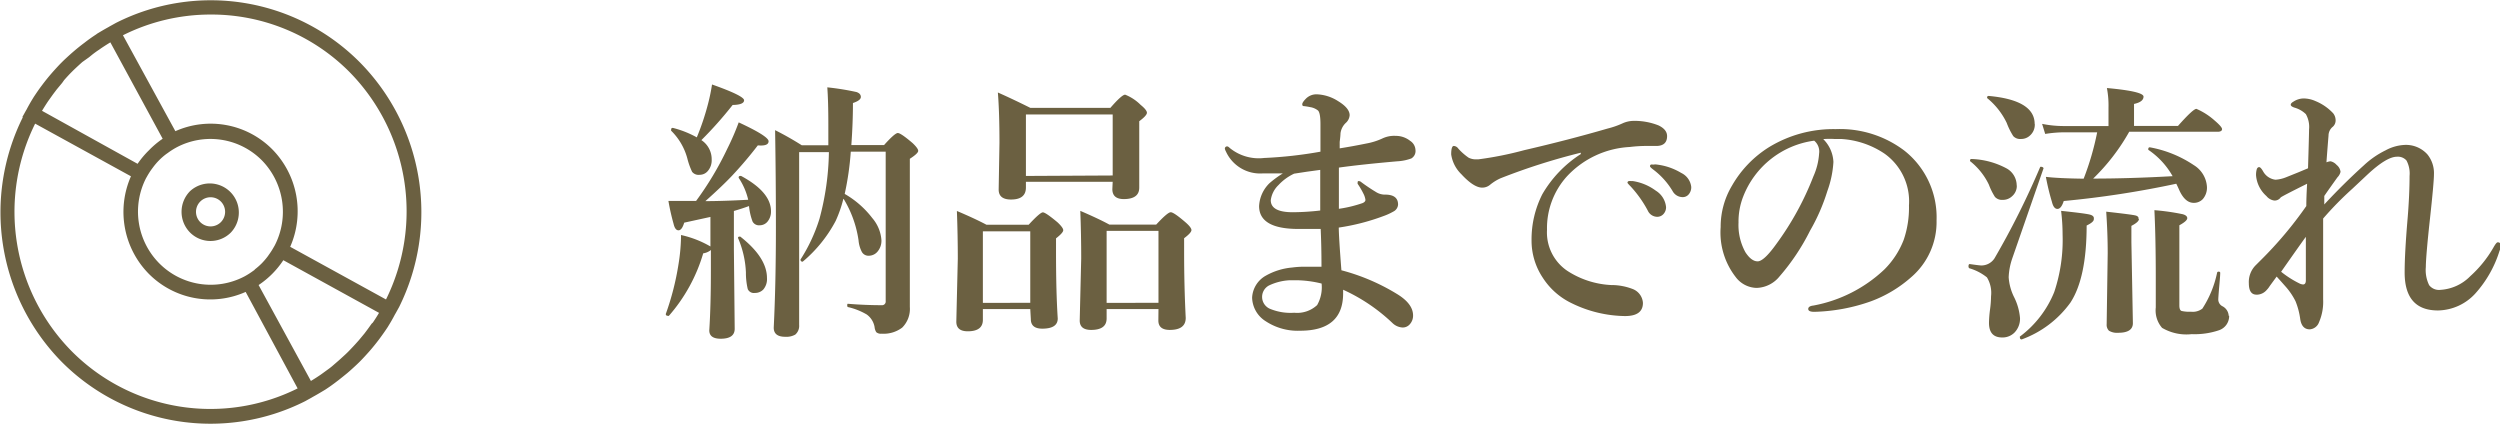
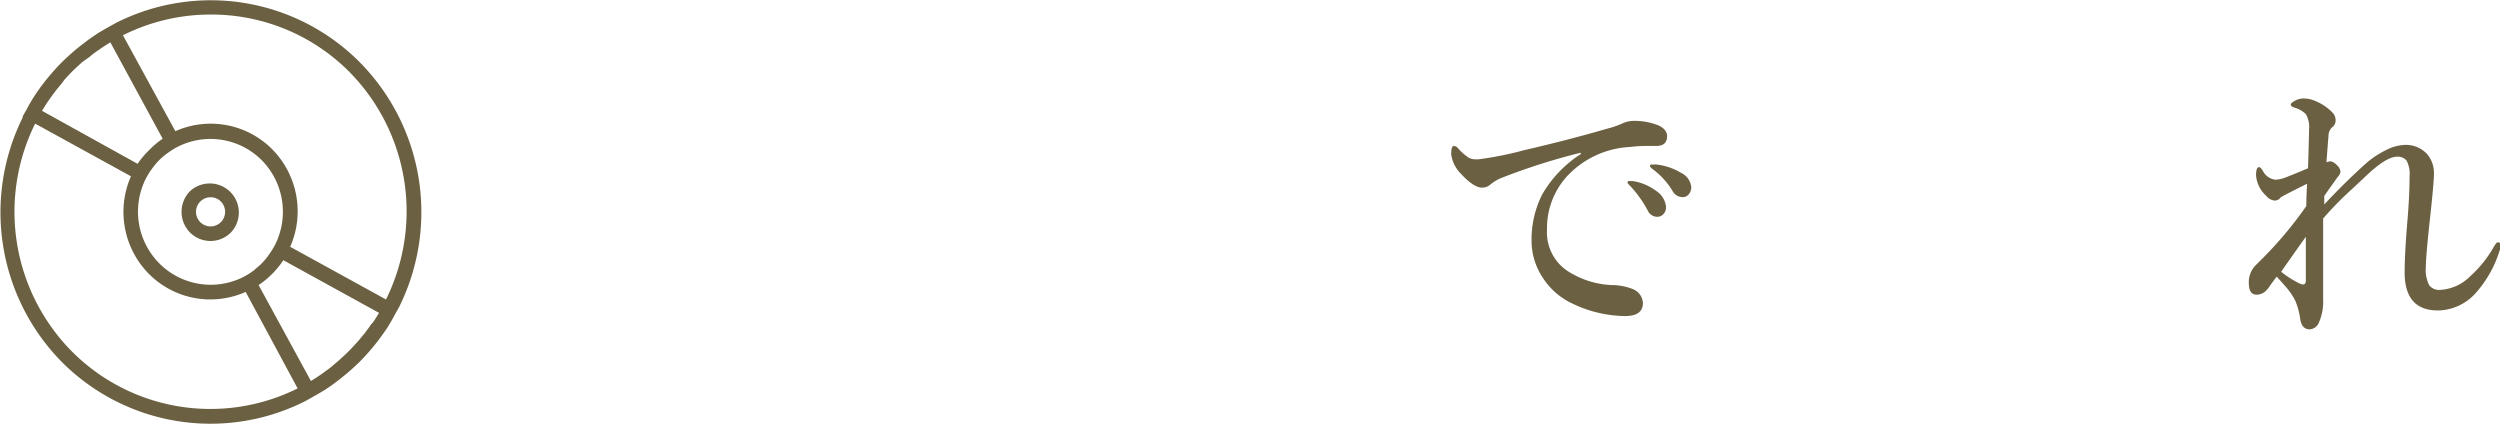
<svg xmlns="http://www.w3.org/2000/svg" viewBox="0 0 218.39 37.02">
  <defs>
    <style>.cls-1{isolation:isolate;}.cls-2{fill:#6b6041;}</style>
  </defs>
  <title>nav2-2</title>
  <g id="レイヤー_2" data-name="レイヤー 2">
    <g id="レイヤー_1-2" data-name="レイヤー 1">
      <g class="cls-1">
-         <path class="cls-2" d="M60.81,17.55A27.49,27.49,0,0,0,63.53,13a21.72,21.72,0,0,0,1-2.31q2.61,1.21,2.61,1.65t-.94.36a34.23,34.23,0,0,1-2.26,2.66q-.84.89-2.32,2.21,1.52,0,3.74-.12a5.78,5.78,0,0,0-.83-1.91.11.11,0,0,1,0-.06q0-.11.15-.11h.06q2.61,1.41,2.61,3.08a1.36,1.36,0,0,1-.32.93.88.88,0,0,1-.67.3.63.63,0,0,1-.62-.33A5.34,5.34,0,0,1,65.43,18q-.6.22-1.32.43v3.4l.07,6.89q0,.87-1.22.87-1,0-1-.73.14-2.18.14-5.23V21.84a1.36,1.36,0,0,1-.67.29,14.49,14.49,0,0,1-3,5.46.08.08,0,0,1-.07,0q-.2,0-.2-.16a0,0,0,0,1,0,0,23.51,23.51,0,0,0,1.11-4.34,16.42,16.42,0,0,0,.22-2.34v-.22a8.93,8.93,0,0,1,2.57,1V18.95l-2.29.5q-.2.67-.5.67t-.43-.57a19.39,19.39,0,0,1-.45-2q.6,0,1.24,0ZM60.87,12a22.06,22.06,0,0,0,1-3,16.5,16.5,0,0,0,.33-1.62Q65,8.37,65,8.76t-1,.41a34,34,0,0,1-2.73,3.07,2,2,0,0,1,.9,1.7,1.43,1.43,0,0,1-.34,1,.92.92,0,0,1-.71.33.72.72,0,0,1-.66-.26,6.26,6.26,0,0,1-.42-1.18,5.34,5.34,0,0,0-1.41-2.41.13.13,0,0,1,0-.09q0-.19.18-.15A8.66,8.66,0,0,1,60.87,12ZM67,24.29a1.4,1.4,0,0,1-.32,1,1,1,0,0,1-.74.3.58.58,0,0,1-.62-.34,6.19,6.19,0,0,1-.16-1.46,8.47,8.47,0,0,0-.69-3,.1.1,0,0,1,0,0q0-.12.13-.12l.07,0Q67,22.5,67,24.29Zm6.67-6.91A10.85,10.85,0,0,1,73,19.3a11.89,11.89,0,0,1-2.88,3.56h0a.17.17,0,0,1-.19-.19.1.1,0,0,1,0,0,14.46,14.46,0,0,0,1.66-3.57,23.62,23.62,0,0,0,.82-5.81H69.81V15.7l0,12.69a1,1,0,0,1-.34.84,1.58,1.58,0,0,1-.88.19q-1,0-1-.8.19-3.82.19-8.75,0-4.24-.07-8.5a26.65,26.65,0,0,1,2.33,1.32h2.32q0-.57,0-1.83,0-2-.09-3.23a23.11,23.11,0,0,1,2.55.41q.38.13.38.43T74.51,9q0,1.75-.14,3.67h2.86q.94-1.05,1.2-1.05t1.28.87q.5.47.5.69t-.73.69V16l0,10.82a2.3,2.3,0,0,1-.67,1.8,2.69,2.69,0,0,1-1.8.53.61.61,0,0,1-.46-.13,1,1,0,0,1-.15-.45,1.71,1.71,0,0,0-.69-1.1,5.82,5.82,0,0,0-1.61-.64q-.09,0-.09-.16t.09-.13q1.49.12,2.91.12a.32.32,0,0,0,.36-.36V13.25H74.32a25.09,25.09,0,0,1-.53,3.69,8.12,8.12,0,0,1,2.41,2.11A3.32,3.32,0,0,1,77,21a1.47,1.47,0,0,1-.36,1,1,1,0,0,1-.74.34.66.66,0,0,1-.61-.33A2.67,2.67,0,0,1,75,21,9.61,9.61,0,0,0,73.7,17.38Z" />
-         <path class="cls-2" d="M90,27H85.86v.94q0,1-1.32,1-1,0-1-.84l.13-5.5q0-2-.08-4.17,1.52.64,2.58,1.2h3.69q1-1.08,1.24-1.08t1.28.87q.5.47.5.69t-.63.71V22q0,3.53.15,5.82,0,.89-1.35.89-1,0-1-.83Zm0-.55V20.21H85.86v6.25Zm7.2-10.57H89.62v.5q0,1.05-1.3,1.05-1.08,0-1.08-.87l.07-4.09q0-2.65-.14-4.39Q88.5,8.67,90,9.42h7q1-1.15,1.29-1.15a4,4,0,0,1,1.35.89q.55.45.55.69t-.67.74v.94l0,4.86q0,1-1.35,1-1,0-1-.87Zm0-.55V10H89.62v5.37Zm4,11.67H96.67v.82q0,1-1.35,1-1,0-1-.82l.13-5.43q0-2.09-.08-4.15,1.63.7,2.54,1.2H101q1-1.08,1.27-1.08t1.28.87q.53.46.53.69t-.64.71V22q0,3,.14,5.77,0,1.05-1.39,1.05-1,0-1-.82Zm0-.55V20.17H96.67v6.29Z" />
-         <path class="cls-2" d="M112.06,15.15q-.81,0-1.79,0a3.28,3.28,0,0,1-3.18-1.92A.93.93,0,0,1,107,13a.19.19,0,0,1,.21-.21q.08,0,.22.14a4,4,0,0,0,3,.87,36.86,36.86,0,0,0,4.92-.55V10.85q0-1-.22-1.2a1.44,1.44,0,0,0-.67-.29,5.27,5.27,0,0,0-.56-.09q-.14,0-.14-.16t.29-.46a1.29,1.29,0,0,1,1-.41,3.69,3.69,0,0,1,1.85.6q1,.61,1,1.23a1,1,0,0,1-.34.67,1.51,1.51,0,0,0-.46.91q0,.2-.07.75,0,.34,0,.56,1.14-.18,2.36-.43a5.67,5.67,0,0,0,1.36-.43,2.38,2.38,0,0,1,1.18-.23,2,2,0,0,1,1.25.43,1,1,0,0,1,.47.8.75.75,0,0,1-.36.74,4.13,4.13,0,0,1-1.22.25q-3.19.28-5.11.55,0,.83,0,1.76t0,1.84a11,11,0,0,0,2.07-.5q.25-.11.25-.28a1.63,1.63,0,0,0-.15-.49,6.87,6.87,0,0,0-.53-.91.29.29,0,0,1,0-.13.09.09,0,0,1,.11-.11.32.32,0,0,1,.19.08,15.37,15.37,0,0,0,1.31.88,1.45,1.45,0,0,0,.71.22H121q1.13,0,1.13.87a.73.73,0,0,1-.41.61,5.3,5.3,0,0,1-.88.4,18.91,18.91,0,0,1-3.89,1q0,.76.23,3.73A18,18,0,0,1,122,25.66q1.44.86,1.44,1.9a1.11,1.11,0,0,1-.28.76.81.81,0,0,1-.63.29,1.37,1.37,0,0,1-.89-.39,15.6,15.6,0,0,0-4.31-2.91v.32q0,3.26-3.75,3.26a5.07,5.07,0,0,1-3-.82A2.51,2.51,0,0,1,109.38,26a2.33,2.33,0,0,1,1.2-1.92,5.69,5.69,0,0,1,2.29-.71,8.17,8.17,0,0,1,1.2-.07q.59,0,1.37,0,0-1.76-.07-3.3-.62,0-1.95,0-3.43,0-3.43-2a3,3,0,0,1,.91-2A9,9,0,0,1,112.06,15.15Zm3.39,9.62a9.66,9.66,0,0,0-2.21-.29l-.54,0a4.73,4.73,0,0,0-1.85.46A1.13,1.13,0,0,0,111,27a4.68,4.68,0,0,0,2.06.32,2.56,2.56,0,0,0,2-.67A3.14,3.14,0,0,0,115.45,24.77Zm-2.4-9.6a4.42,4.42,0,0,0-1.37,1,2.22,2.22,0,0,0-.67,1.32q0,1.05,1.92,1.05a21.86,21.86,0,0,0,2.4-.15q0-2.27,0-3.55l-1.17.16Z" />
        <path class="cls-2" d="M138.09,13.46v-.12a55.28,55.28,0,0,0-7,2.23,4,4,0,0,0-.91.56,1.06,1.06,0,0,1-.7.26q-.74,0-1.82-1.17a3,3,0,0,1-.89-1.73q0-.74.23-.74a.51.51,0,0,1,.39.23,5.08,5.08,0,0,0,.91.8,1.42,1.42,0,0,0,.68.14h.16a30.14,30.14,0,0,0,4-.8q3.89-.9,7.29-1.89a7.38,7.38,0,0,0,1.32-.46,2.39,2.39,0,0,1,.91-.21,5.68,5.68,0,0,1,2.21.39q.76.36.76.94,0,.83-.89.86l-.95,0q-.68,0-1.42.09a8.07,8.07,0,0,0-5.51,2.59,6.75,6.75,0,0,0-1.72,4.65,4.05,4.05,0,0,0,1.76,3.57,7.7,7.7,0,0,0,3.83,1.25,5.18,5.18,0,0,1,1.85.33,1.4,1.4,0,0,1,.94,1.23q0,1.15-1.56,1.15a10.86,10.86,0,0,1-4.66-1.12,6.16,6.16,0,0,1-2.51-2.2,5.84,5.84,0,0,1-1-3.32,8.7,8.7,0,0,1,.94-4A10.3,10.3,0,0,1,138.09,13.46Zm4.56,2.36a4.53,4.53,0,0,1,2,.84,1.89,1.89,0,0,1,.89,1.43.86.86,0,0,1-.22.6.73.73,0,0,1-.56.25.92.92,0,0,1-.82-.55,10,10,0,0,0-1.5-2.11q-.27-.27-.27-.32a.14.14,0,0,1,.12-.14.66.66,0,0,1,.2,0A.55.55,0,0,1,142.64,15.82Zm1.95-1.46a5.36,5.36,0,0,1,2.27.75,1.54,1.54,0,0,1,.87,1.22.94.94,0,0,1-.25.68.67.67,0,0,1-.49.21,1,1,0,0,1-.89-.53,6.54,6.54,0,0,0-1.68-1.87q-.29-.22-.29-.29a.15.15,0,0,1,.07-.15.42.42,0,0,1,.19,0Z" />
-         <path class="cls-2" d="M159.27,12.15a3,3,0,0,1,.89,2,8.91,8.91,0,0,1-.53,2.54,16.81,16.81,0,0,1-1.51,3.46,19.06,19.06,0,0,1-2.67,4,2.67,2.67,0,0,1-2,1,2.34,2.34,0,0,1-1.82-.94,6.33,6.33,0,0,1-1.32-4.37,7,7,0,0,1,1-3.64,9.53,9.53,0,0,1,3.25-3.36,10.8,10.8,0,0,1,5.8-1.56,9.32,9.32,0,0,1,6,1.88,7.41,7.41,0,0,1,2.81,6.09,6.35,6.35,0,0,1-2.2,4.95,11.09,11.09,0,0,1-3.56,2.13,15.9,15.9,0,0,1-4.92.91q-.53,0-.53-.25t.46-.3a12.27,12.27,0,0,0,6.18-3.14,7.41,7.41,0,0,0,1.7-2.6,8.64,8.64,0,0,0,.46-3,5.12,5.12,0,0,0-2.11-4.51,7.55,7.55,0,0,0-3.84-1.3h-.59A7.47,7.47,0,0,0,159.27,12.15Zm-.8.14a7.76,7.76,0,0,0-6.19,4.88,6,6,0,0,0-.41,2.27,4.91,4.91,0,0,0,.6,2.59q.52.8,1.07.8t1.65-1.54a25.55,25.55,0,0,0,3.22-5.88,5.79,5.79,0,0,0,.5-2A1.23,1.23,0,0,0,158.48,12.29Z" />
-         <path class="cls-2" d="M178.52,14.69l-2.75,7.92a5.7,5.7,0,0,0-.3,1.61,4.58,4.58,0,0,0,.46,1.71,5,5,0,0,1,.53,1.85,1.73,1.73,0,0,1-.49,1.28,1.47,1.47,0,0,1-1.07.42q-1.15,0-1.15-1.28a9.75,9.75,0,0,1,.09-1.15,9.37,9.37,0,0,0,.09-1.17,2.6,2.6,0,0,0-.36-1.65,4.44,4.44,0,0,0-1.55-.8s-.06-.06-.06-.14,0-.24.13-.22q.83.12,1,.12a1.37,1.37,0,0,0,1.14-.62,70.42,70.42,0,0,0,4-8s0,0,.08,0,.21.05.21.16Zm-2.34,1.51a1.19,1.19,0,0,1-.41.94,1.16,1.16,0,0,1-.82.32.83.83,0,0,1-.68-.26,5.6,5.6,0,0,1-.53-1.07,5.79,5.79,0,0,0-1.64-2.05.1.1,0,0,1,0-.08q0-.11.13-.11a6.92,6.92,0,0,1,3.09.84A1.71,1.71,0,0,1,176.17,16.21Zm1.57-5.38a1.26,1.26,0,0,1-.4,1,1.12,1.12,0,0,1-.81.32.81.81,0,0,1-.67-.25,6.09,6.09,0,0,1-.57-1.15,6.3,6.3,0,0,0-1.71-2.17.08.08,0,0,1,0-.07q0-.12.14-.12Q177.74,8.75,177.74,10.83Zm5.16,8.33q0,.25-.63.55,0,4.57-1.42,6.74a9.07,9.07,0,0,1-4.25,3.21h0q-.16,0-.16-.18a.08.08,0,0,1,0-.07,9.1,9.1,0,0,0,3-3.89,14.29,14.29,0,0,0,.73-5,17.38,17.38,0,0,0-.13-2.09q2.11.22,2.52.33T182.9,19.16Zm-.06-3.55q3.18,0,6.94-.21a6.79,6.79,0,0,0-2.12-2.3.11.11,0,0,1,0-.08.12.12,0,0,1,.14-.14h0a10.12,10.12,0,0,1,3.84,1.56,2.39,2.39,0,0,1,1.14,1.89,1.52,1.52,0,0,1-.36,1.07,1.06,1.06,0,0,1-.8.33q-.73,0-1.23-1.05-.19-.43-.29-.62a84.53,84.53,0,0,1-9.83,1.51q-.22.69-.55.69t-.48-.61a20.27,20.27,0,0,1-.53-2.19q1.09.13,3.3.16a24.11,24.11,0,0,0,1.18-4.05h-3a10.77,10.77,0,0,0-1.54.14l-.27-.88a9.45,9.45,0,0,0,1.8.19h4V9.39a8,8,0,0,0-.14-1.7q3.2.29,3.2.75t-.83.64V11h3.84q1.32-1.49,1.61-1.49a5.83,5.83,0,0,1,1.57,1q.67.57.67.77t-.32.23H186A17.89,17.89,0,0,1,182.84,15.61Zm4,3.53q0,.26-.66.6v1.42l.13,7.08q0,.84-1.28.84a1.36,1.36,0,0,1-.81-.18.73.73,0,0,1-.2-.57l.09-6.19q0-1.76-.13-3.64,2.23.25,2.55.33T186.81,19.14Zm7.88,8.45a1.31,1.31,0,0,1-.89,1.27,6.65,6.65,0,0,1-2.38.34,4.2,4.2,0,0,1-2.59-.55,2.32,2.32,0,0,1-.55-1.78l0-2.59q0-3.45-.12-5.91a19.74,19.74,0,0,1,2.46.35q.41.11.41.35t-.69.62v7q0,.4.18.48a2.92,2.92,0,0,0,.83.07,1.38,1.38,0,0,0,1-.27,9.21,9.21,0,0,0,1.29-3.15.12.12,0,0,1,.13-.08q.14,0,.14.11,0,.26-.11,1.44-.06.76-.06.9a.66.66,0,0,0,.36.57A1,1,0,0,1,194.69,27.59Z" />
        <path class="cls-2" d="M202.94,19.09q0,4.24,0,5.45,0,.27,0,.61v1a4.47,4.47,0,0,1-.36,2,.93.93,0,0,1-.81.62q-.69,0-.83-.89a6.45,6.45,0,0,0-.41-1.56,5.81,5.81,0,0,0-.82-1.23l-.47-.53-.36-.4-.6.82a2.05,2.05,0,0,1-.27.35,1.16,1.16,0,0,1-.8.41h-.09q-.67,0-.67-1a2.07,2.07,0,0,1,.57-1.54l.48-.48A33.79,33.79,0,0,0,201.47,18q0-.75.07-1.95-2.23,1.11-2.31,1.2a.65.65,0,0,1-.55.27,1.07,1.07,0,0,1-.69-.39,2.71,2.71,0,0,1-.91-1.8,1.74,1.74,0,0,1,.07-.57q.07-.16.2-.16t.33.34a1.43,1.43,0,0,0,1.1.76,3,3,0,0,0,.91-.21l1.07-.43.86-.36q.09-3,.09-3.39a2.26,2.26,0,0,0-.28-1.34,2.33,2.33,0,0,0-1-.57q-.32-.11-.32-.25t.25-.28a1.66,1.66,0,0,1,.86-.27,2.58,2.58,0,0,1,1.05.23,4.38,4.38,0,0,1,1.55,1.07,1,1,0,0,1,.21.64.73.73,0,0,1-.29.57,1,1,0,0,0-.33.74q-.14,1.72-.18,2.33a1.16,1.16,0,0,1,.36-.09,1,1,0,0,1,.53.32.9.9,0,0,1,.34.6,1,1,0,0,1-.27.48q-.91,1.27-1.15,1.63,0,.21,0,.74,1.69-1.82,3.46-3.42a7.79,7.79,0,0,1,1.9-1.31,3.85,3.85,0,0,1,1.65-.47,2.52,2.52,0,0,1,2,.83,2.59,2.59,0,0,1,.57,1.73q0,.71-.35,3.91t-.36,4.2a3,3,0,0,0,.29,1.58,1.09,1.09,0,0,0,1,.41,4,4,0,0,0,2.6-1.2,10.16,10.16,0,0,0,2-2.47q.27-.48.38-.48a.26.26,0,0,1,.29.29,1.33,1.33,0,0,1-.12.45,10,10,0,0,1-2.09,3.7,4.51,4.51,0,0,1-3.29,1.51q-2.91,0-2.91-3.32,0-1.71.27-4.84.16-2,.16-3.59a2.4,2.4,0,0,0-.27-1.35,1,1,0,0,0-.83-.33q-.91,0-2.6,1.58l-1.3,1.22A29,29,0,0,0,202.94,19.09Zm-3.67,4.65a8.54,8.54,0,0,0,1.56,1,.89.89,0,0,0,.35.11q.25,0,.25-.36V20.69Q201.1,21.13,199.27,23.74Z" />
      </g>
      <path id="Forma_1" data-name="Forma 1" class="cls-2" d="M31.4,5.41A18.35,18.35,0,0,0,10.13,2h0l-.56.31-.1.06c-.33.18-.65.37-1,.58L8.41,3c-.34.22-.68.46-1,.71l-.12.09q-.41.31-.81.65l-.22.19c-.29.26-.59.53-.87.81s-.55.58-.81.87l-.19.22q-.34.4-.65.81l-.09.12c-.25.33-.48.67-.7,1l-.06.1q-.3.48-.57,1l-.06.1-.31.56H2A18.63,18.63,0,0,0,5.38,31.6a18.34,18.34,0,0,0,21.27,3.45h0l.56-.31.1-.06c.33-.18.65-.37,1-.58l.1-.06q.51-.33,1-.71l.12-.09c.27-.21.54-.43.81-.65l.22-.19c.29-.26.59-.53.87-.81s.55-.58.81-.87l.19-.22q.34-.4.65-.81l.09-.12q.37-.5.7-1l.06-.1q.3-.48.57-1l.06-.1.31-.56h0A18.63,18.63,0,0,0,31.4,5.41Zm-13-4.14a17,17,0,0,1,12.11,5,17.35,17.35,0,0,1,3.21,19.89l-8.37-4.6a7.71,7.71,0,0,0-1.57-8.52,7.58,7.58,0,0,0-8.46-1.58L10.74,3.08a17.07,17.07,0,0,1,7.65-1.81Zm14.07,27c-.16.22-.31.44-.48.66l-.15.2-.49.59-.17.19c-.22.25-.45.49-.68.73s-.48.46-.72.68l-.19.17L29,32l-.2.16-.66.48-.14.1q-.41.28-.84.54L22.59,24.9a7.66,7.66,0,0,0,2.16-2.17l8.36,4.6c-.17.29-.35.57-.54.85ZM22.25,23.57l-.13.09a6.53,6.53,0,0,1-.68.44l0,0-.11.06A6.33,6.33,0,0,1,13.91,23a6.42,6.42,0,0,1-1.15-7.44l.07-.12v0a6.55,6.55,0,0,1,.44-.69l.09-.12a5.65,5.65,0,0,1,1.17-1.18l.13-.09a6.43,6.43,0,0,1,.68-.44l0,0,.11-.06A6.33,6.33,0,0,1,22.87,14,6.42,6.42,0,0,1,24,21.44l-.07.12v0a6.47,6.47,0,0,1-.44.69l-.09.13a6.32,6.32,0,0,1-.54.63,6,6,0,0,1-.62.54ZM4.21,8.83l.1-.14c.16-.22.31-.44.48-.66l.15-.2.49-.59L5.6,7c.22-.25.44-.49.68-.73s.48-.46.72-.68l.19-.17L7.78,5,8,4.82c.21-.17.43-.33.66-.48l.14-.1c.28-.19.56-.37.84-.54l4.57,8.42a7.58,7.58,0,0,0-1.19,1,7.71,7.71,0,0,0-1,1.19L3.67,9.68q.26-.43.54-.85ZM6.28,30.7A17.34,17.34,0,0,1,3.07,10.8l8.37,4.6A7.71,7.71,0,0,0,13,23.92a7.57,7.57,0,0,0,8.46,1.58L26,33.93A17.08,17.08,0,0,1,6.28,30.7Zm10.32-14a2.57,2.57,0,0,0,0,3.61,2.52,2.52,0,0,0,3.57,0l0,0A2.54,2.54,0,0,0,16.6,16.7Zm2.69,2.71a1.27,1.27,0,1,1-1.79-1.81,1.27,1.27,0,0,1,1.79,0h0a1.28,1.28,0,0,1,0,1.81Z" />
    </g>
  </g>
</svg>